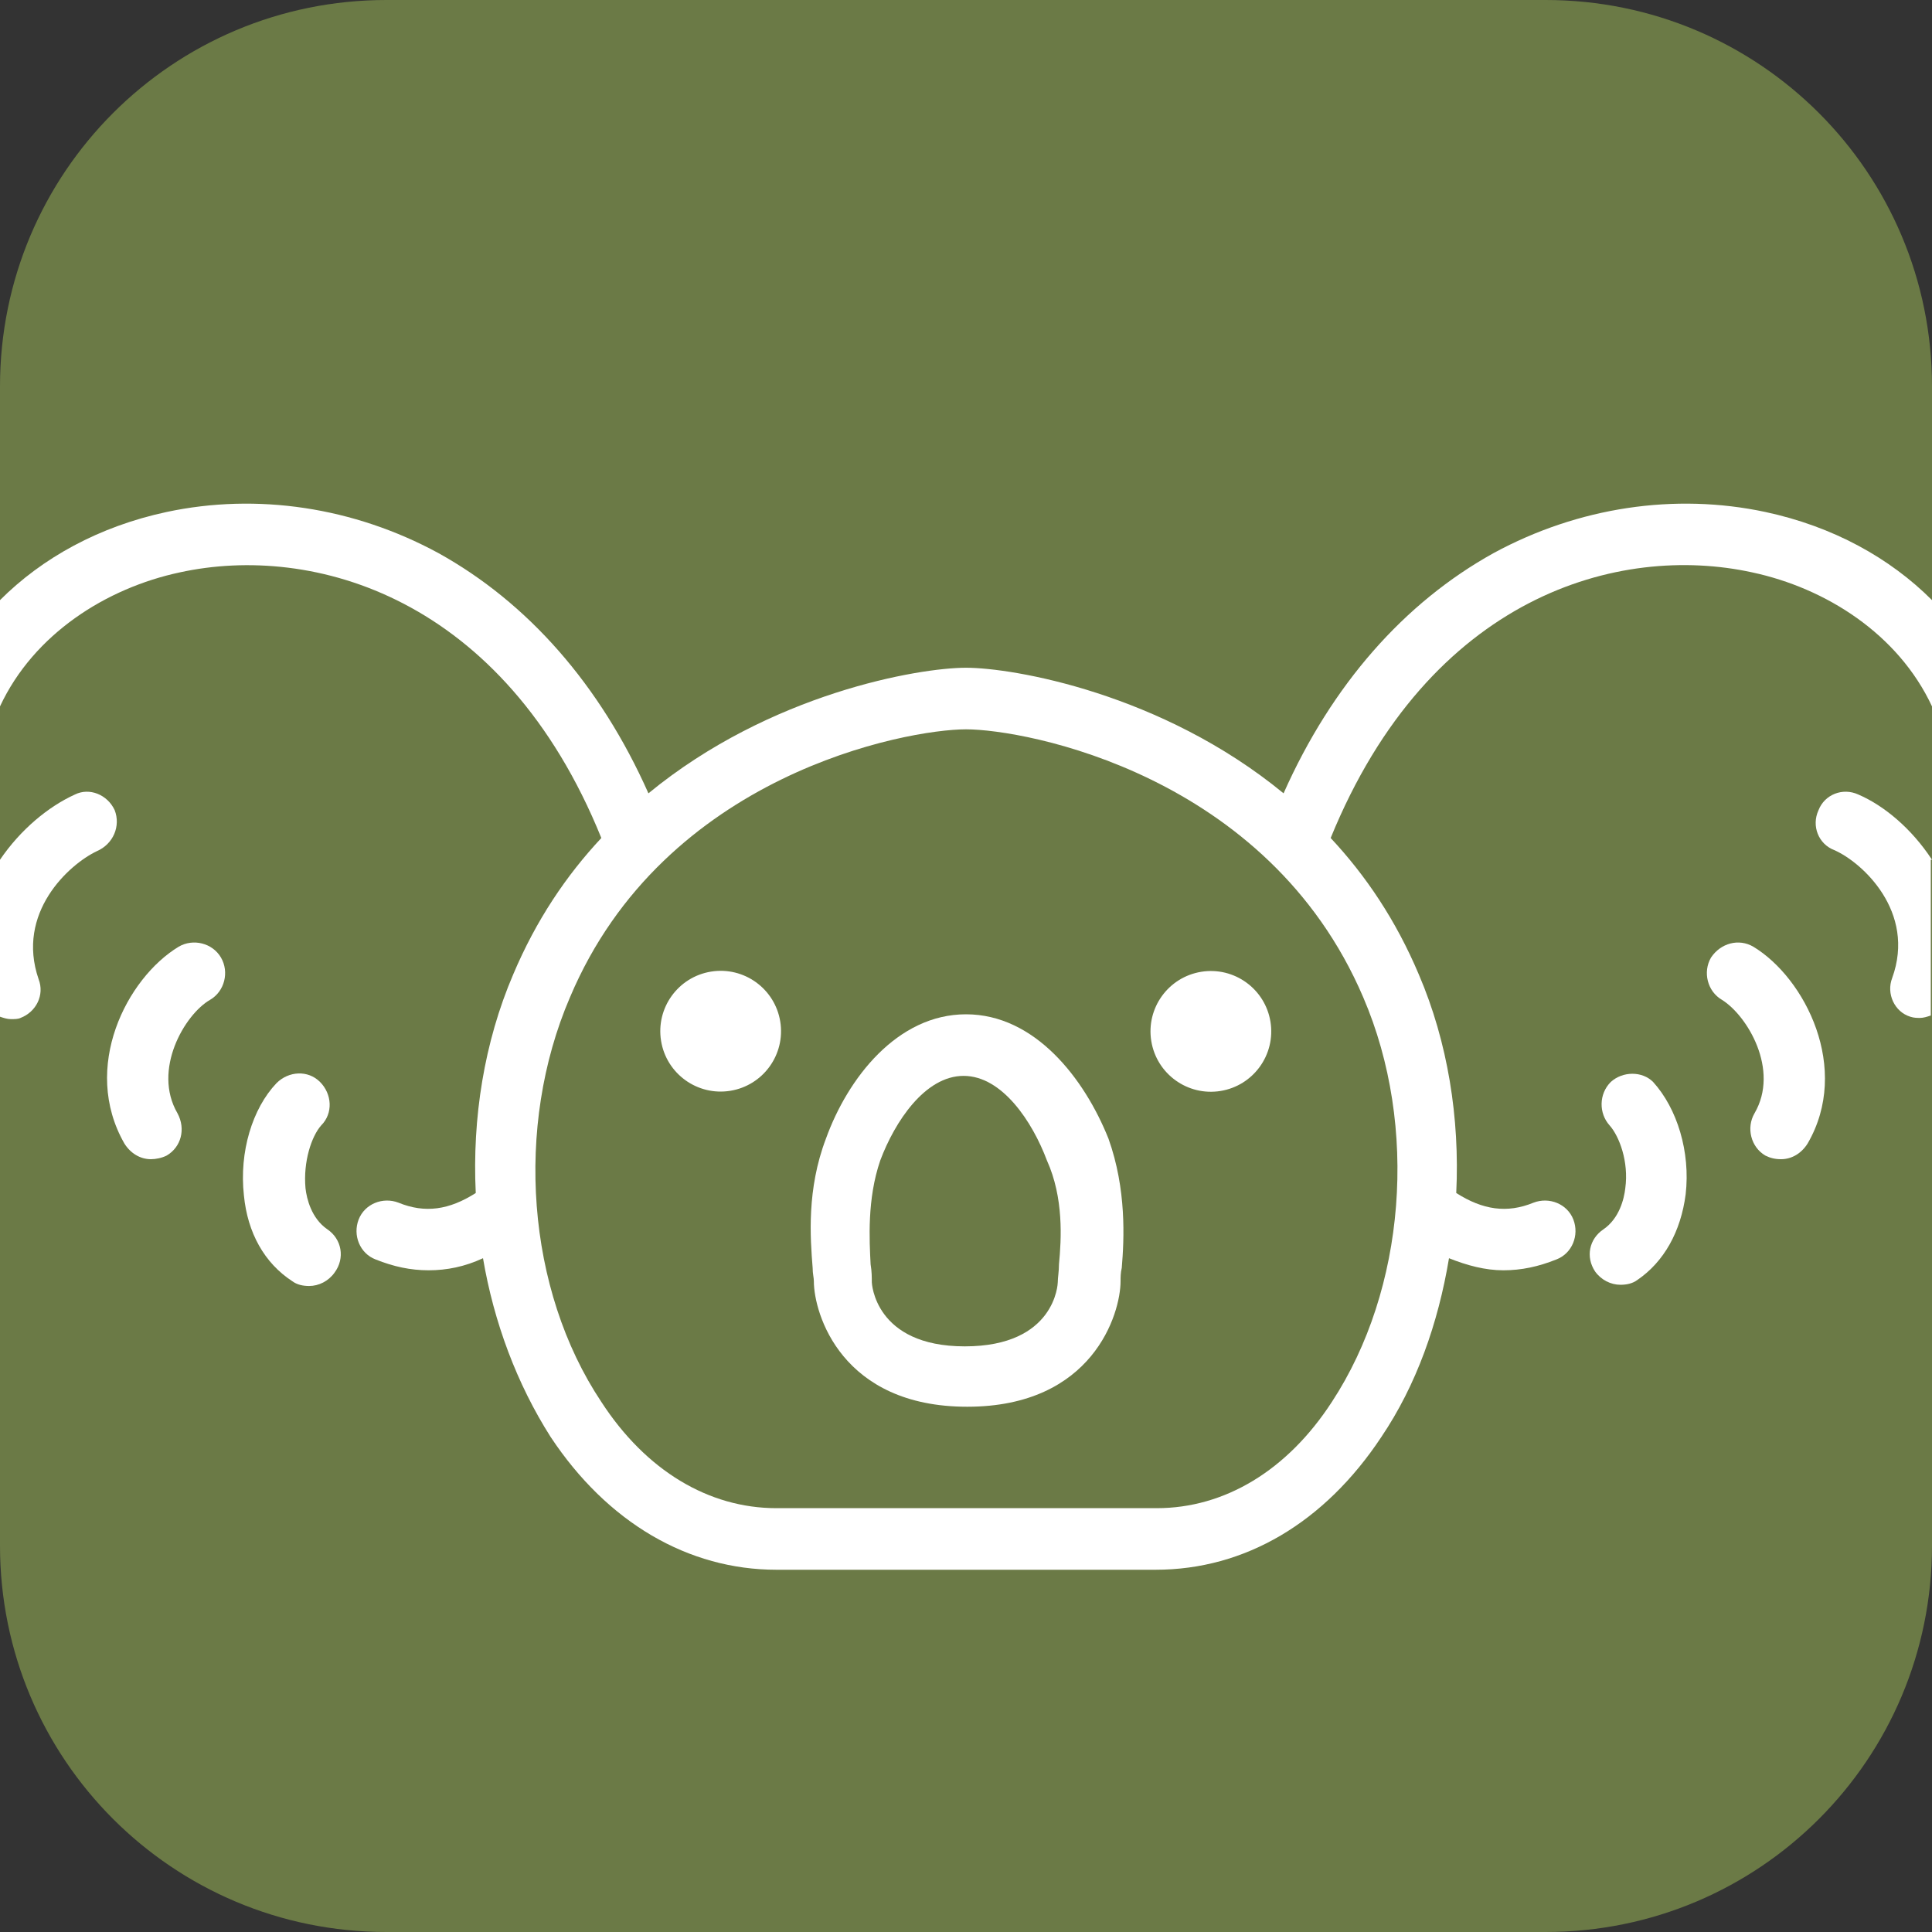
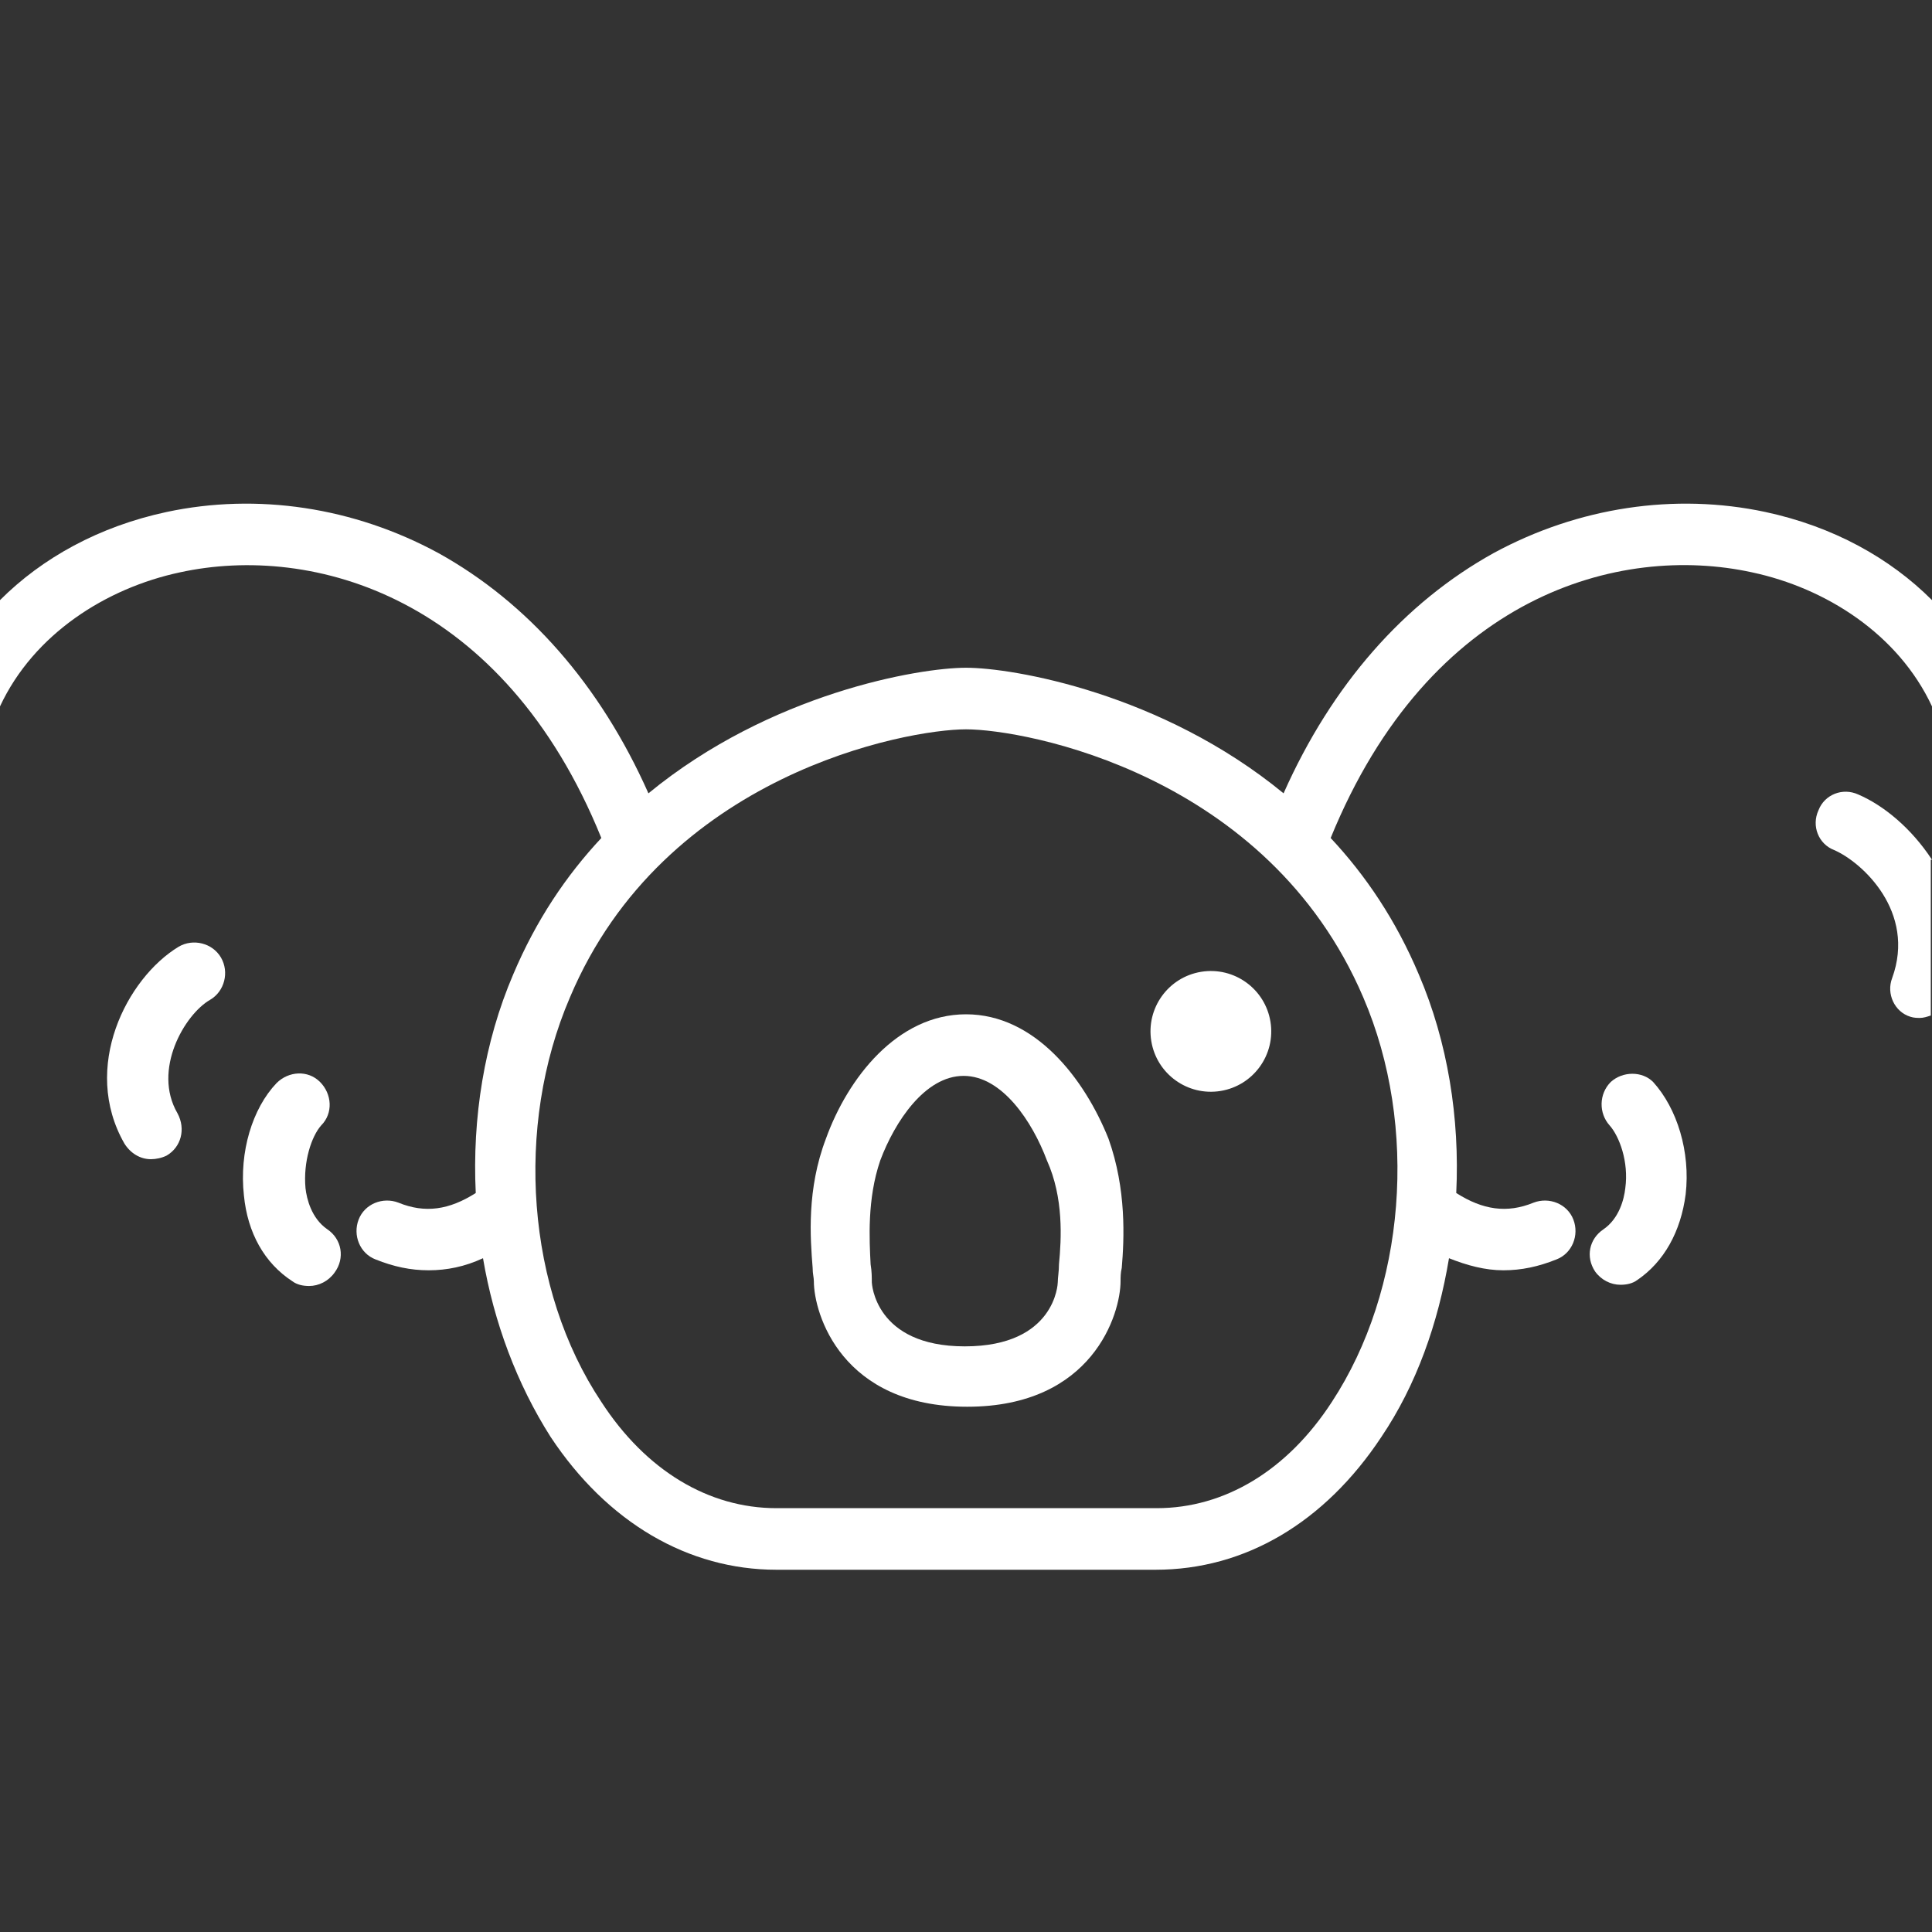
<svg xmlns="http://www.w3.org/2000/svg" version="1.1" x="0px" y="0px" width="160px" height="160px" viewBox="0 0 160 160" style="enable-background:new 0 0 160 160;" xml:space="preserve">
  <rect x="0" y="0" width="160" height="160" fill="#333333" stroke="none" />
  <style type="text/css">
	.st0{fill:#6B7A46;}
	.st1{fill:#FFFFFF;}
</style>
  <g id="icon">
-     <path id="Mask_2_" class="st0" d="M128,160H32c-17.7,0-32-14.3-32-32V32C0,14.3,14.3,0,32,0h96c17.7,0,32,14.3,32,32v96   C160,145.7,145.7,160,128,160z" />
    <g>
      <g>
        <path class="st1" d="M80,84c-5.7,0-9.8,5.3-11.6,10.3c-1.6,4.2-1.3,8.2-1.1,10.7c0,0.5,0.1,0.8,0.1,1.1c0,2.7,2.3,10.4,12.7,10.4     c10.4,0,12.7-7.7,12.7-10.4c0-0.3,0-0.7,0.1-1.1c0.2-2.4,0.4-6.5-1.1-10.7C89.8,89.3,85.7,84,80,84z M87.7,104.7     c0,0.6-0.1,1.1-0.1,1.5c0,0.1-0.2,5.3-7.7,5.3c-7.5,0-7.7-5.3-7.7-5.3c0-0.4,0-0.9-0.1-1.5c-0.1-2-0.3-5.4,0.8-8.6     c1.2-3.2,3.7-7,6.9-7c3.2,0,5.7,3.8,6.9,7C88.1,99.2,87.9,102.6,87.7,104.7z" />
        <ellipse transform="matrix(0.987 -0.16 0.16 0.987 -12.381 17.173)" class="st1" cx="100.3" cy="85.4" rx="5" ry="5" />
-         <ellipse transform="matrix(0.987 -0.16 0.16 0.987 -12.906 10.662)" class="st1" cx="59.7" cy="85.4" rx="5" ry="5" />
        <path class="st1" d="M27.1,101.8c-1.3-0.9-1.7-2.5-1.8-3.4c-0.2-2.2,0.5-4.3,1.3-5.2c1-1,0.9-2.6-0.1-3.6c-1-1-2.6-0.9-3.6,0.1     c-2,2.1-3.1,5.7-2.7,9.3c0.3,3.1,1.7,5.6,4,7.1c0.4,0.3,0.9,0.4,1.4,0.4c0.8,0,1.6-0.4,2.1-1.1C28.6,104.2,28.3,102.6,27.1,101.8     z" />
        <path class="st1" d="M14.8,78.4c-4.3,2.6-8.1,10-4.5,16.3c0.5,0.8,1.3,1.3,2.2,1.3c0.4,0,0.9-0.1,1.3-0.3     c1.2-0.7,1.6-2.2,0.9-3.5c-2.1-3.6,0.6-8.2,2.7-9.4c1.2-0.7,1.6-2.3,0.9-3.5C17.6,78.1,16,77.7,14.8,78.4z" />
        <path class="st1" d="M133.4,89.6c-1,1-1,2.6-0.1,3.6c0.8,0.9,1.6,3,1.3,5.2c-0.1,0.9-0.5,2.5-1.8,3.4c-1.2,0.8-1.5,2.3-0.7,3.5     c0.5,0.7,1.3,1.1,2.1,1.1c0.5,0,1-0.1,1.4-0.4c2.2-1.5,3.6-4,4-7.1c0.4-3.5-0.7-7.1-2.7-9.3C136,88.7,134.4,88.7,133.4,89.6z" />
-         <path class="st1" d="M145.2,78.4c-1.2-0.7-2.7-0.3-3.5,0.9c-0.7,1.2-0.3,2.8,0.9,3.5c2.1,1.3,4.8,5.8,2.7,9.4     c-0.7,1.2-0.3,2.8,0.9,3.5c0.4,0.2,0.8,0.3,1.3,0.3c0.9,0,1.7-0.5,2.2-1.3C153.3,88.5,149.5,81,145.2,78.4z" />
        <path class="st1" d="M160,71.2c-1.7-2.6-4-4.5-6.1-5.4c-1.3-0.6-2.8,0-3.3,1.3c-0.6,1.3,0,2.8,1.3,3.3c2.3,1,6.8,5.1,4.8,10.6     c-0.5,1.3,0.2,2.8,1.5,3.2c0.3,0.1,0.6,0.1,0.8,0.1c0.3,0,0.6-0.1,0.9-0.2V71.2z" />
-         <path class="st1" d="M9.5,67.1c-0.6-1.3-2.1-1.9-3.3-1.3C4,66.8,1.7,68.7,0,71.2v13c0.3,0.1,0.6,0.2,0.9,0.2c0.3,0,0.6,0,0.8-0.1     c1.3-0.5,2-1.9,1.5-3.2c-1.9-5.5,2.5-9.5,4.8-10.6C9.4,69.9,10,68.4,9.5,67.1z" />
        <path class="st1" d="M146.2,42.4c-7.5-1.6-15.5-0.4-22.5,3.4c-7.4,4.1-13.4,10.9-17.4,19.9C96.2,57.4,83.9,55.3,80,55.3     c-3.9,0-16.2,2.1-26.3,10.4c-4-9-10-15.8-17.4-19.9c-7-3.8-15-5-22.5-3.4C8.2,43.6,3.5,46.2,0,49.7v8.8c2.8-6,8.8-9.8,14.9-11.1     c11-2.4,26.8,2,34.9,22c-2.9,3.1-5.4,6.8-7.3,11.3c-2.4,5.6-3.4,11.9-3.1,18.1c-2.2,1.4-4.2,1.7-6.4,0.8     c-1.3-0.5-2.8,0.1-3.3,1.4c-0.5,1.3,0.1,2.8,1.4,3.3c1.5,0.6,2.9,0.9,4.4,0.9c1.5,0,3-0.3,4.5-1c0.9,5.3,2.8,10.4,5.6,14.8     c4.7,7.1,11.4,11,18.7,11h31.4c7.4,0,14-3.9,18.7-11c2.9-4.3,4.7-9.4,5.6-14.8c1.5,0.6,3,1,4.5,1c1.5,0,2.9-0.3,4.4-0.9     c1.3-0.5,1.9-2,1.4-3.3c-0.5-1.3-2-1.9-3.3-1.4c-2.2,0.9-4.2,0.6-6.4-0.8c0.3-6.2-0.7-12.5-3.1-18.1c-1.9-4.5-4.4-8.2-7.3-11.3     c8.2-20.1,23.9-24.4,34.9-22c6.1,1.3,12.1,5.1,14.9,11.1v-8.8C156.5,46.2,151.8,43.6,146.2,42.4z M112.9,82.6     c4.6,10.7,3.5,24.2-2.6,33.5c-3.7,5.7-8.9,8.8-14.5,8.8H64.3c-5.6,0-10.8-3.1-14.5-8.8c-6.2-9.3-7.2-22.8-2.6-33.5     C55,64.1,75.1,60.4,80,60.4C84.9,60.4,105,64.1,112.9,82.6z" />
      </g>
    </g>
  </g>
  <g id="Layer_1">
</g>
</svg>